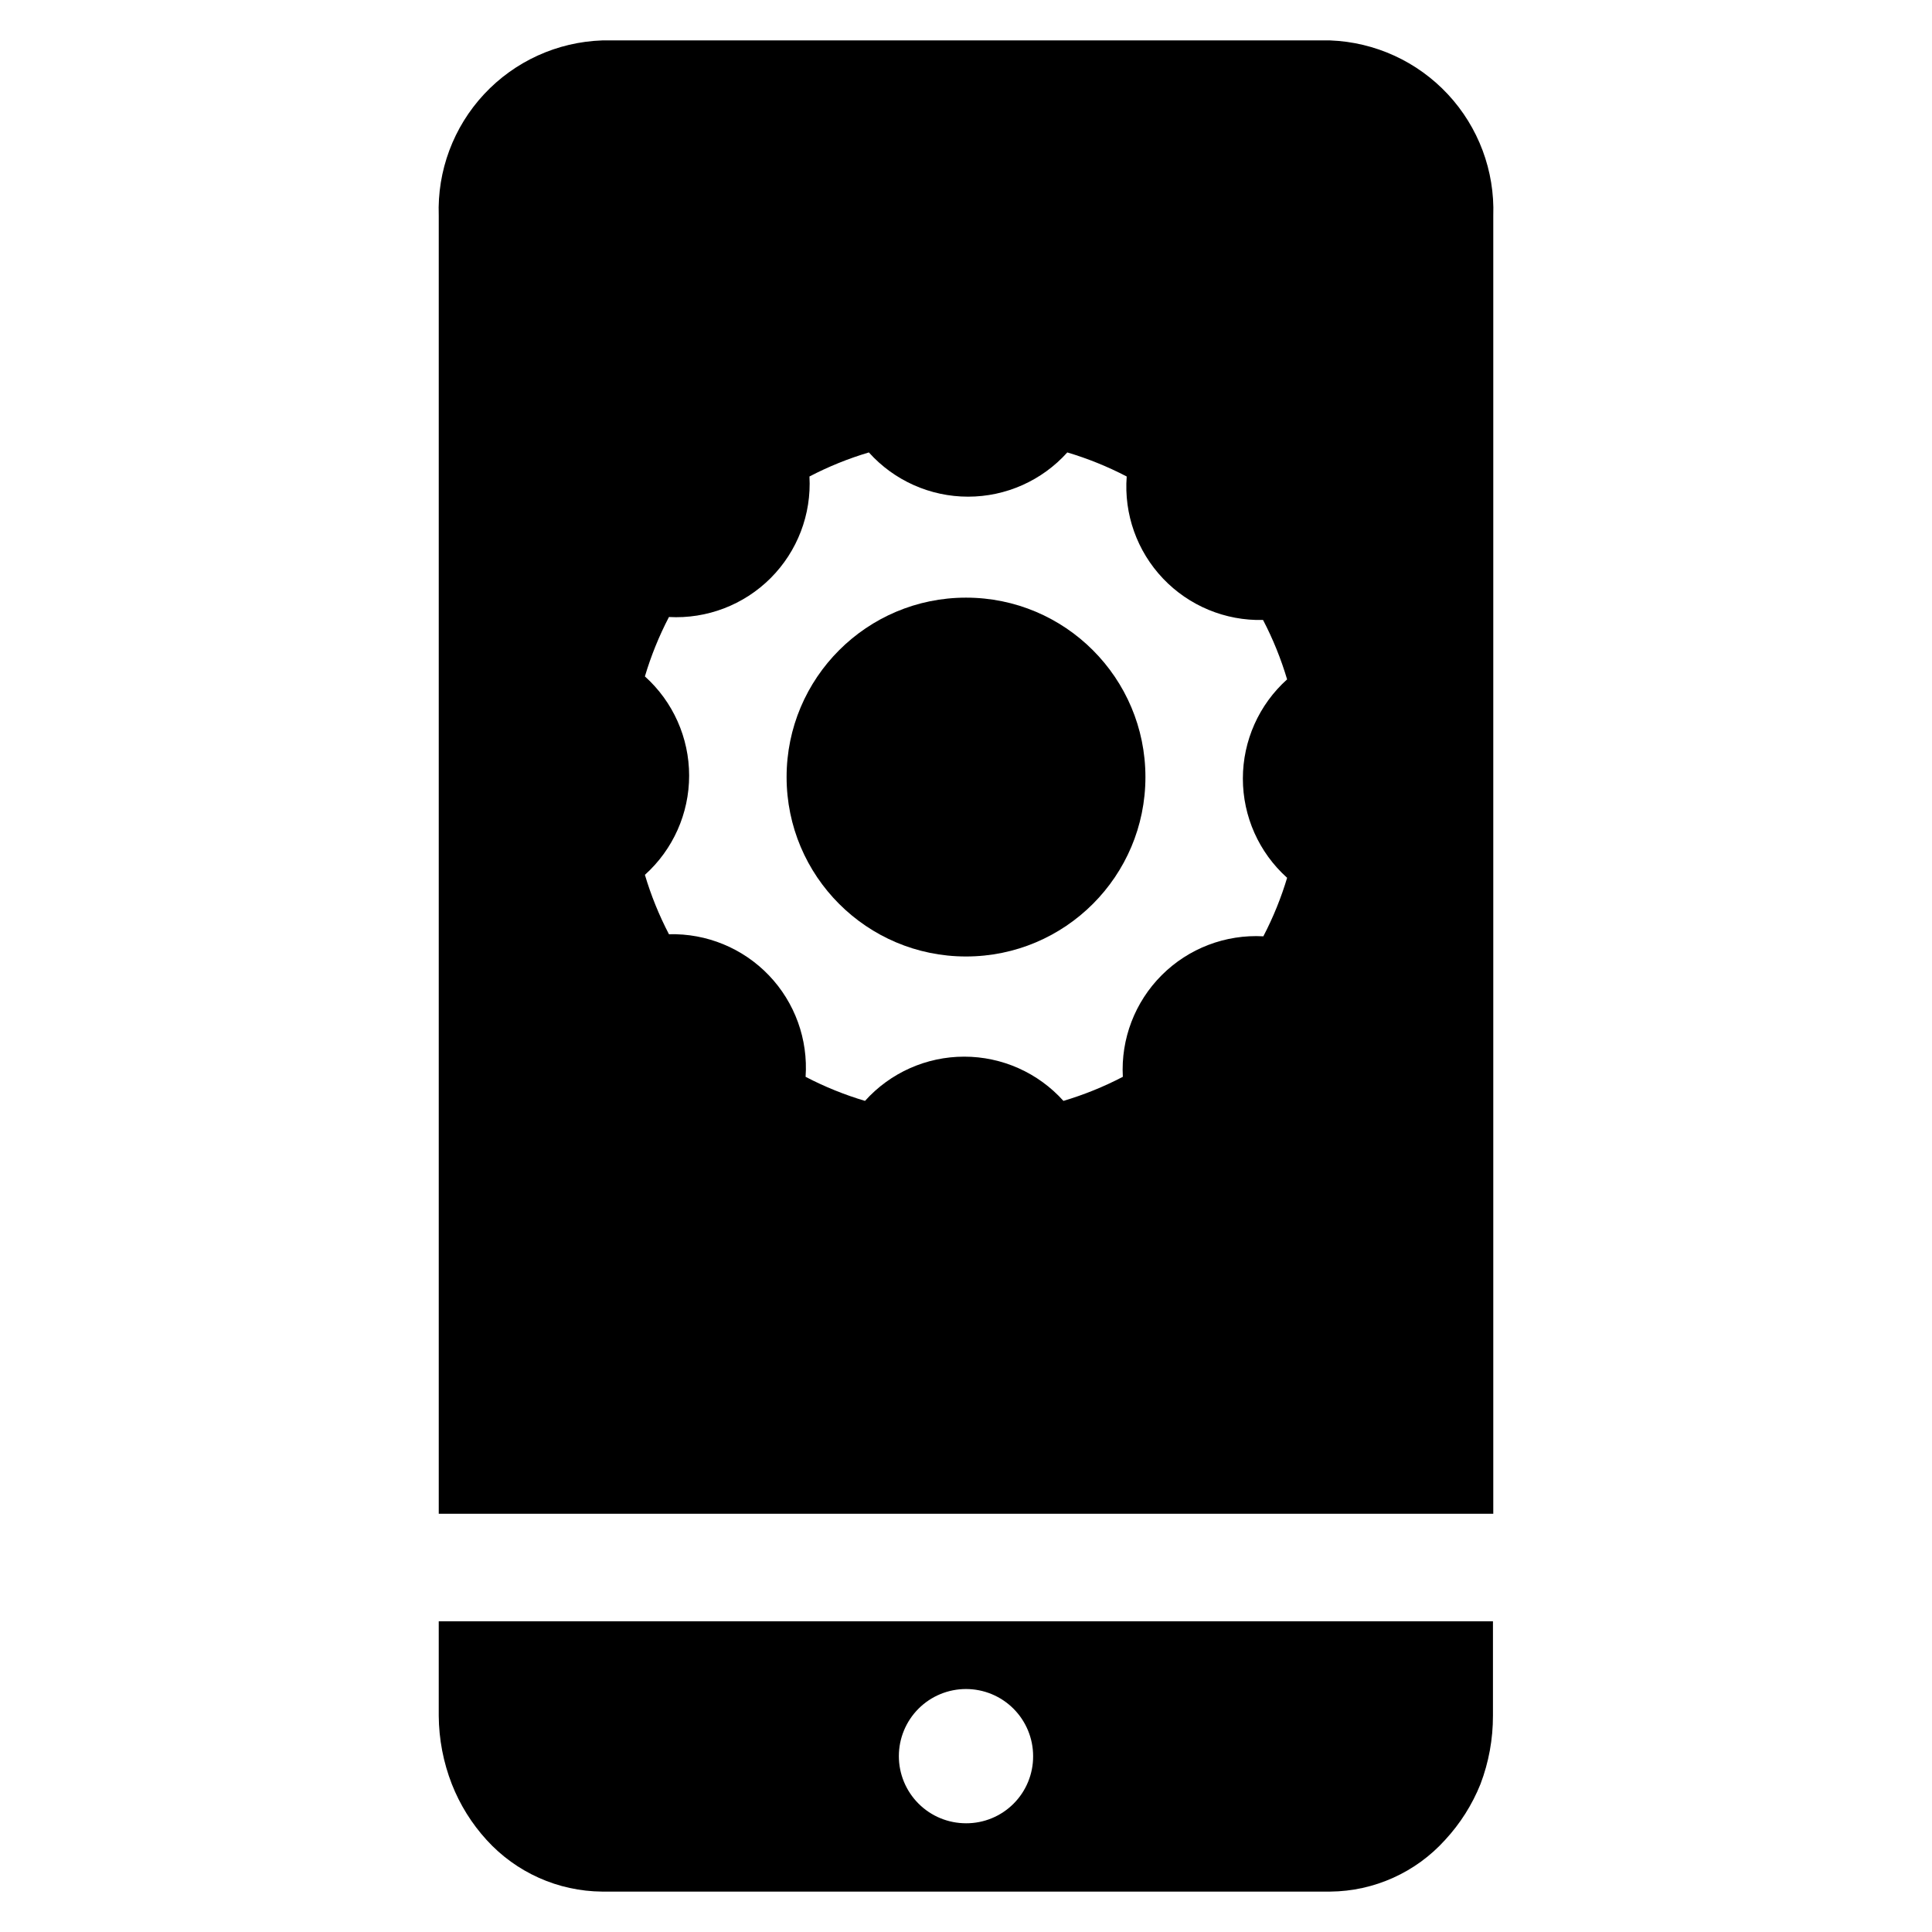
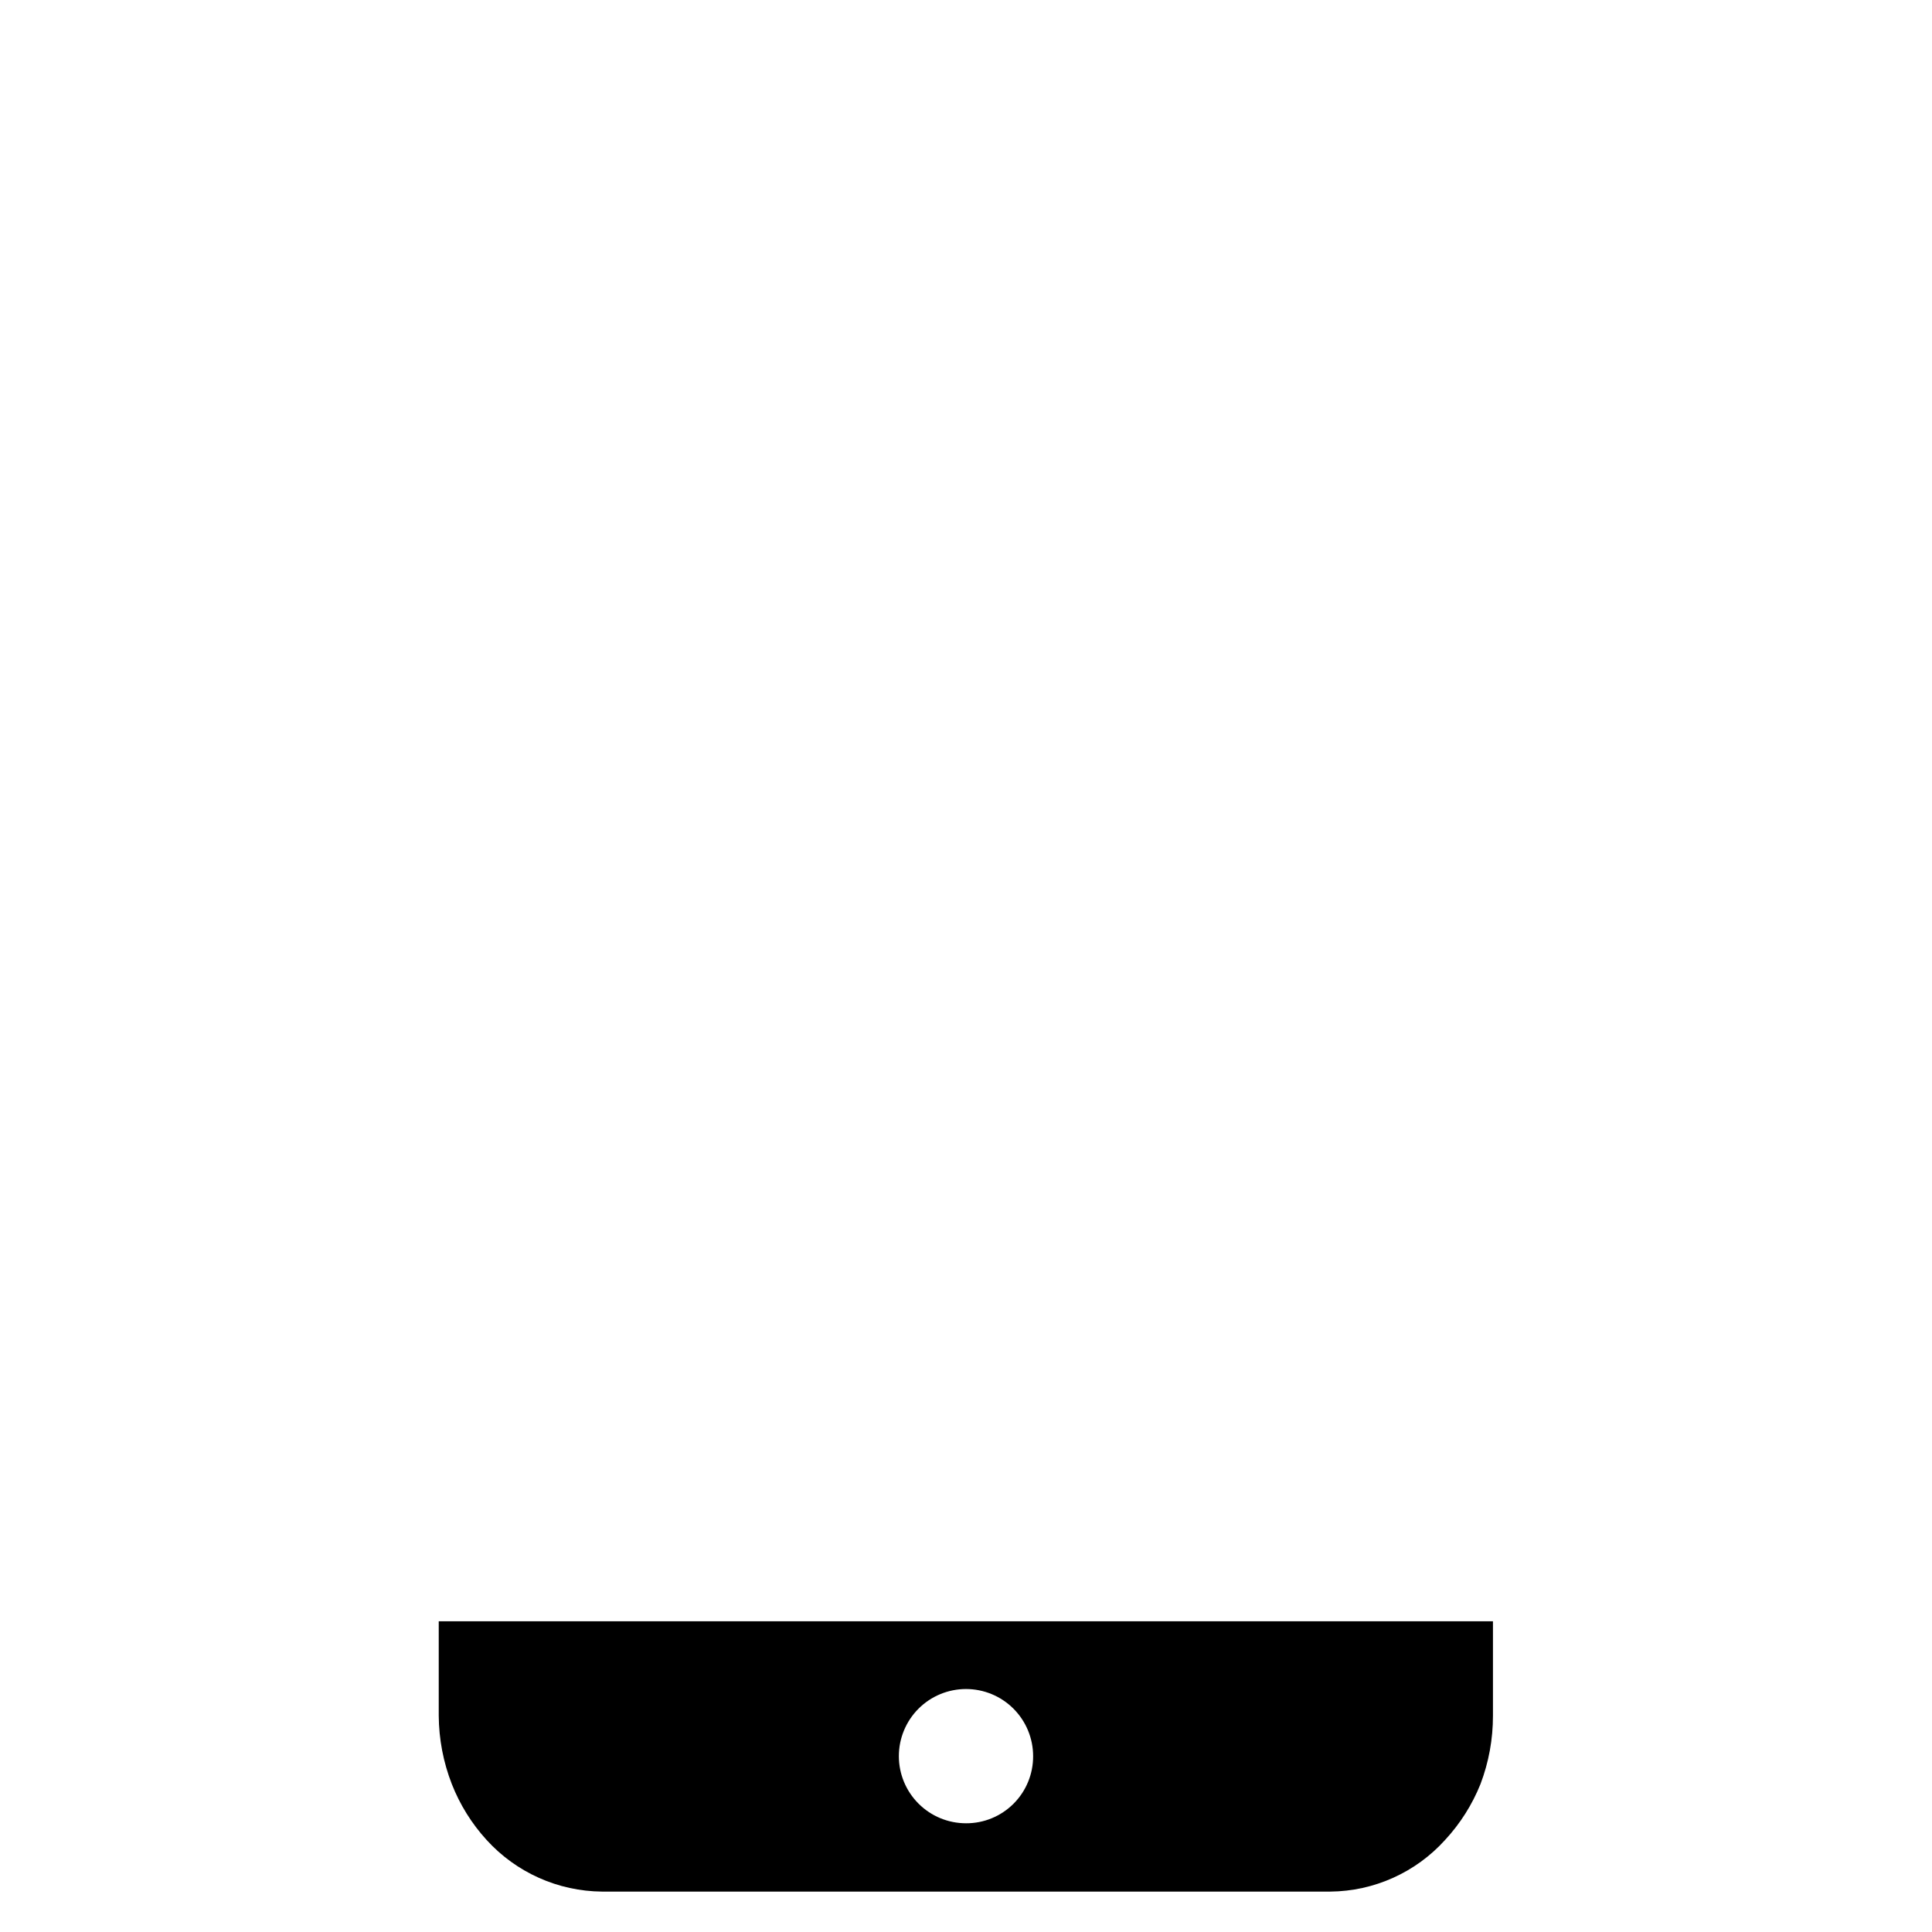
<svg xmlns="http://www.w3.org/2000/svg" fill="#000000" width="800px" height="800px" version="1.1" viewBox="144 144 512 512">
  <g>
-     <path d="m447.55 349.93c0 26.258-21.289 47.547-47.547 47.547-26.262 0-47.547-21.289-47.547-47.547 0-26.262 21.285-47.547 47.547-47.547 26.258 0 47.547 21.285 47.547 47.547" />
-     <path d="m496.51 154.71h-192.94c-11.902 0.41-23.156 5.535-31.277 14.246-8.121 8.711-12.445 20.297-12.02 32.199v344.01h279.46v-344.01c0.406-11.883-3.918-23.445-12.016-32.148-8.102-8.707-19.32-13.848-31.203-14.297zm-11.336 221.68c-1.617 5.438-3.75 10.711-6.375 15.742-10.035-0.551-19.828 3.195-26.934 10.301-7.109 7.106-10.852 16.902-10.301 26.934-5.031 2.625-10.305 4.762-15.742 6.379-6.707-7.461-16.262-11.723-26.293-11.723s-19.59 4.262-26.293 11.723c-5.441-1.617-10.715-3.754-15.746-6.379 0.691-9.941-2.844-19.711-9.738-26.906-6.898-7.195-16.508-11.145-26.473-10.879-2.621-5.031-4.758-10.305-6.375-15.742 7.461-6.703 11.723-16.262 11.723-26.293s-4.262-19.59-11.723-26.293c1.617-5.441 3.754-10.711 6.375-15.742 10.035 0.551 19.832-3.195 26.938-10.301 7.106-7.106 10.852-16.902 10.297-26.938 5.031-2.621 10.305-4.758 15.746-6.375 6.703 7.461 16.262 11.723 26.293 11.723s19.586-4.262 26.293-11.723c5.438 1.617 10.711 3.754 15.742 6.375-0.762 9.969 2.734 19.793 9.621 27.039 6.887 7.246 16.52 11.234 26.512 10.984 2.625 5.031 4.758 10.305 6.375 15.746-7.461 6.703-11.723 16.262-11.723 26.289 0 10.031 4.262 19.59 11.723 26.293z" />
    <path d="m260.27 573.66v25.031c0.043 6.195 1.215 12.332 3.465 18.105 2.141 5.457 5.262 10.473 9.211 14.801 7.848 8.641 18.949 13.605 30.621 13.695h192.94c11.629-0.094 22.68-5.062 30.465-13.695 4-4.32 7.176-9.336 9.371-14.801 2.195-5.781 3.316-11.918 3.305-18.105v-25.031zm139.73 53.527c-4.719 0-9.246-1.871-12.582-5.211-3.336-3.336-5.211-7.859-5.211-12.578s1.875-9.242 5.211-12.582c3.336-3.336 7.863-5.207 12.582-5.207s9.242 1.871 12.578 5.207c3.336 3.34 5.211 7.863 5.211 12.582 0.02 4.727-1.848 9.262-5.188 12.602-3.34 3.344-7.879 5.211-12.602 5.188z" />
  </g>
</svg>